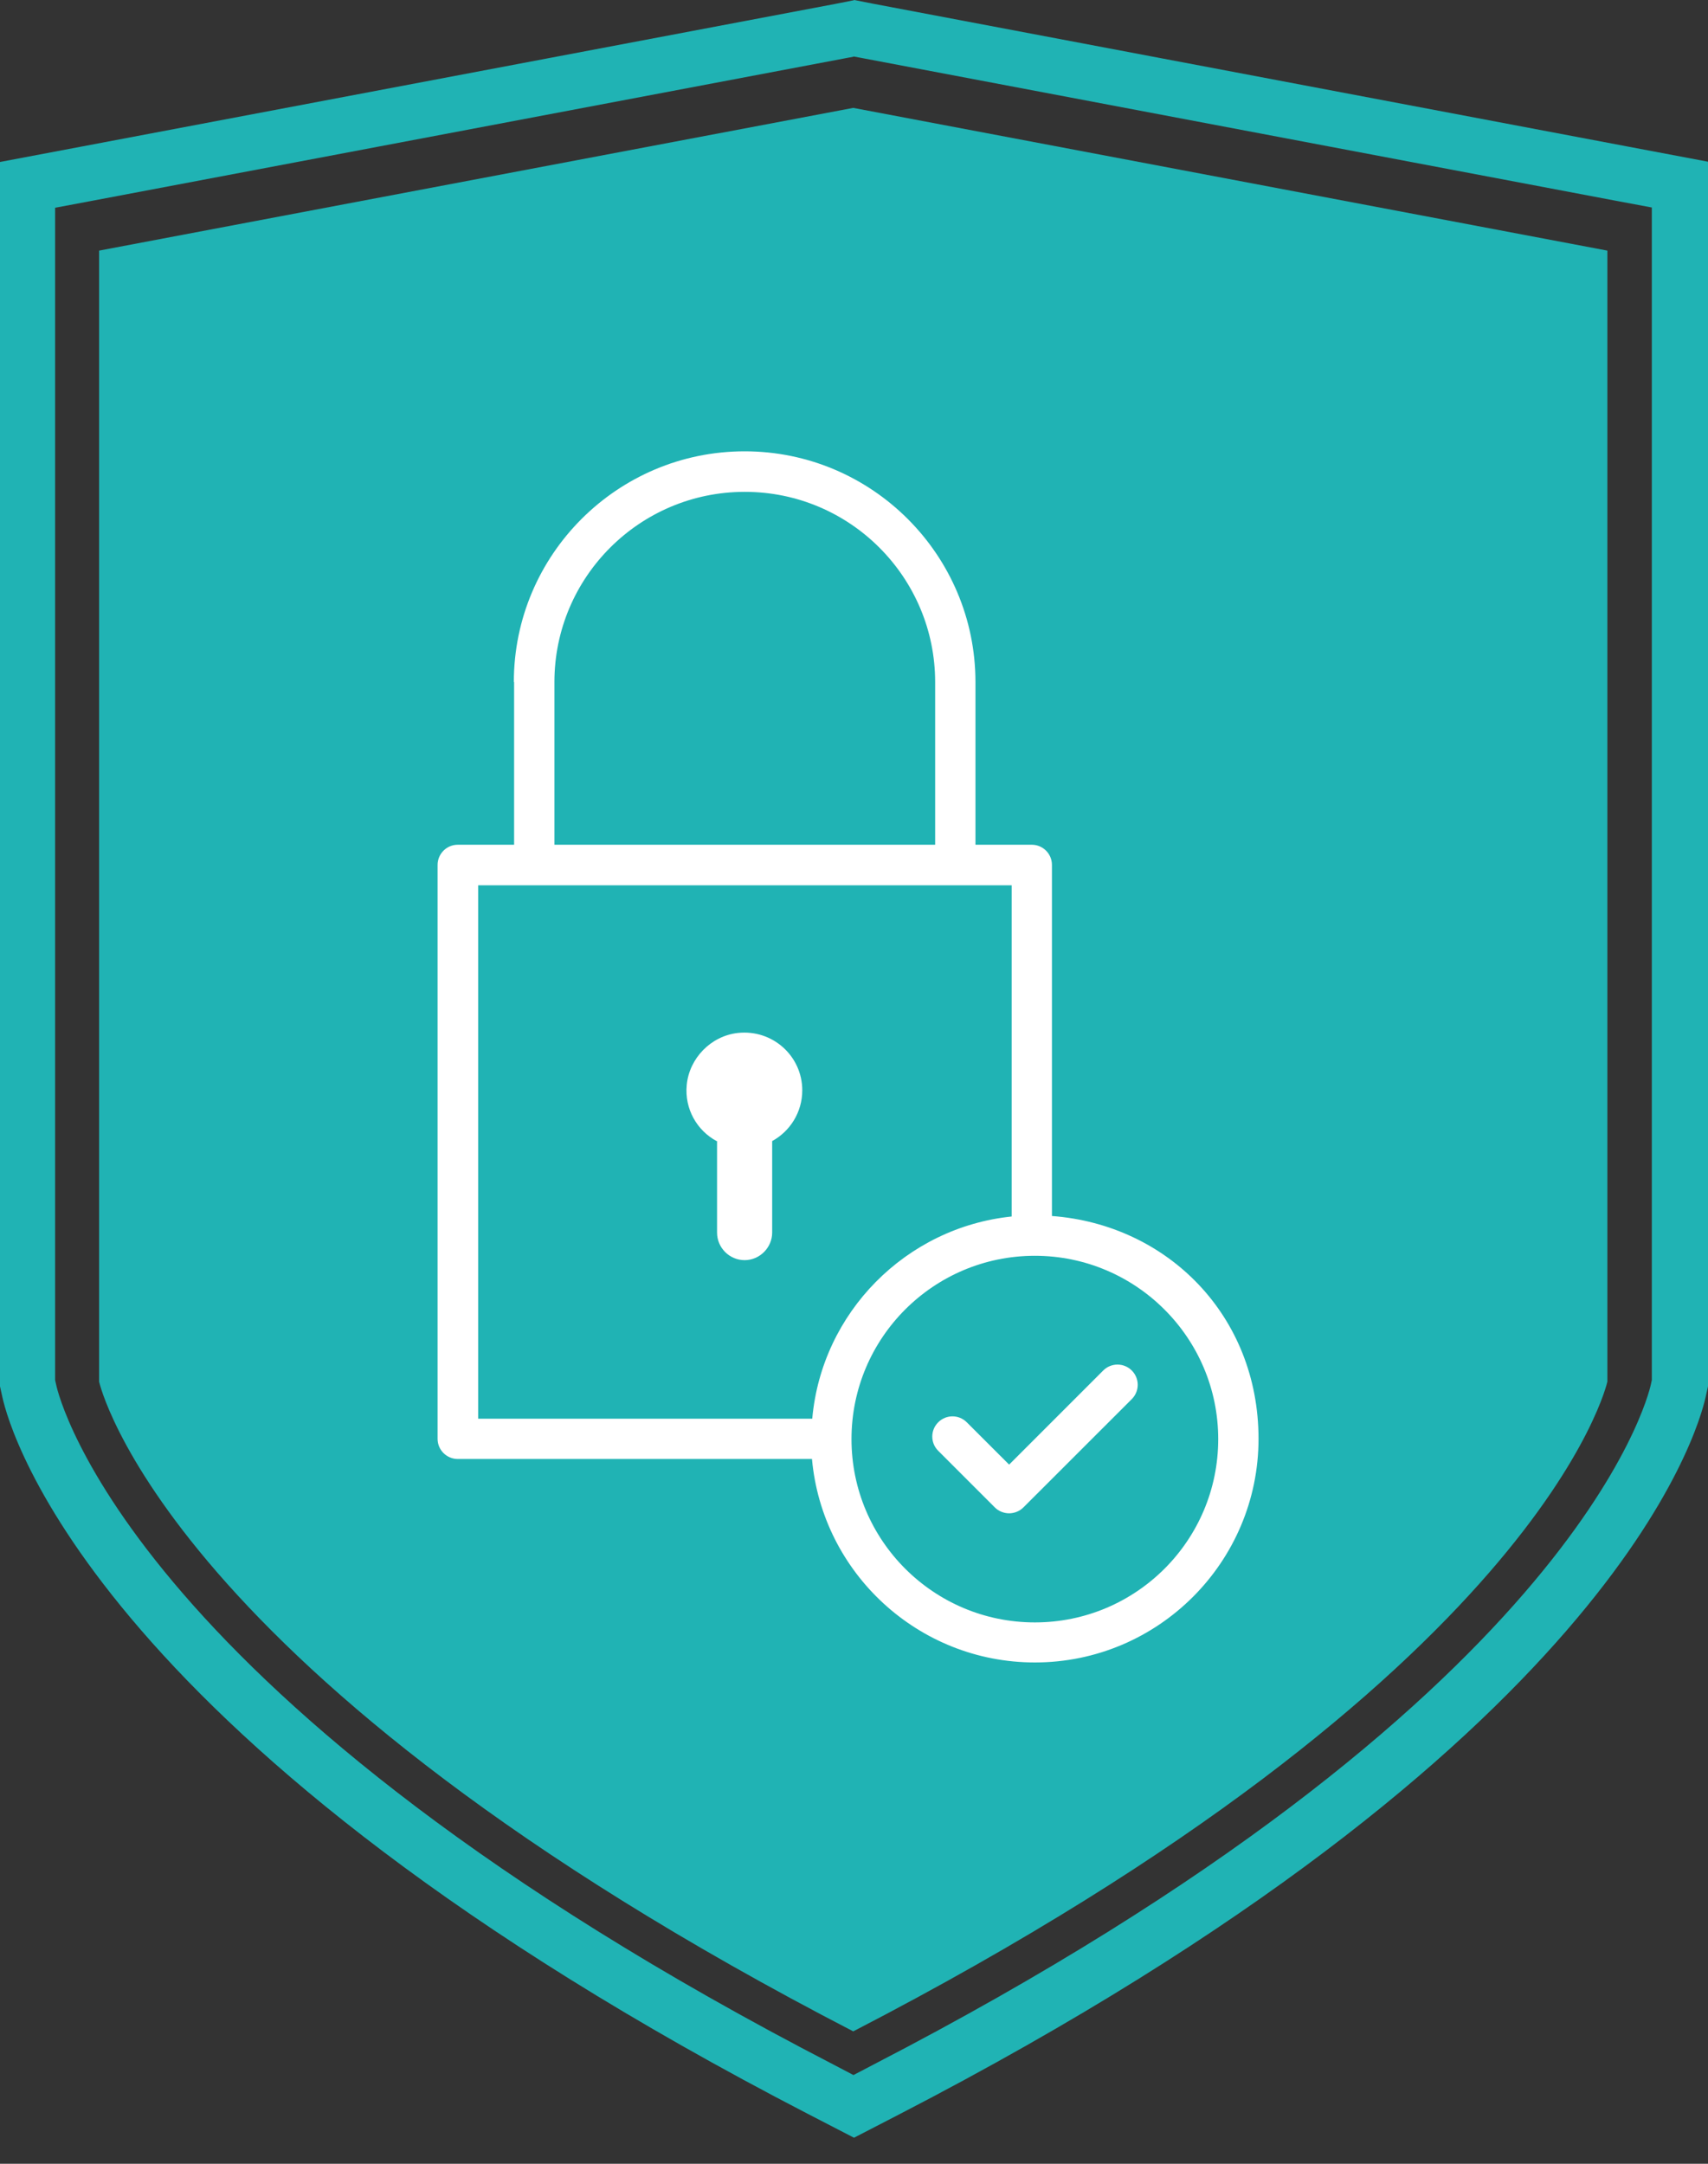
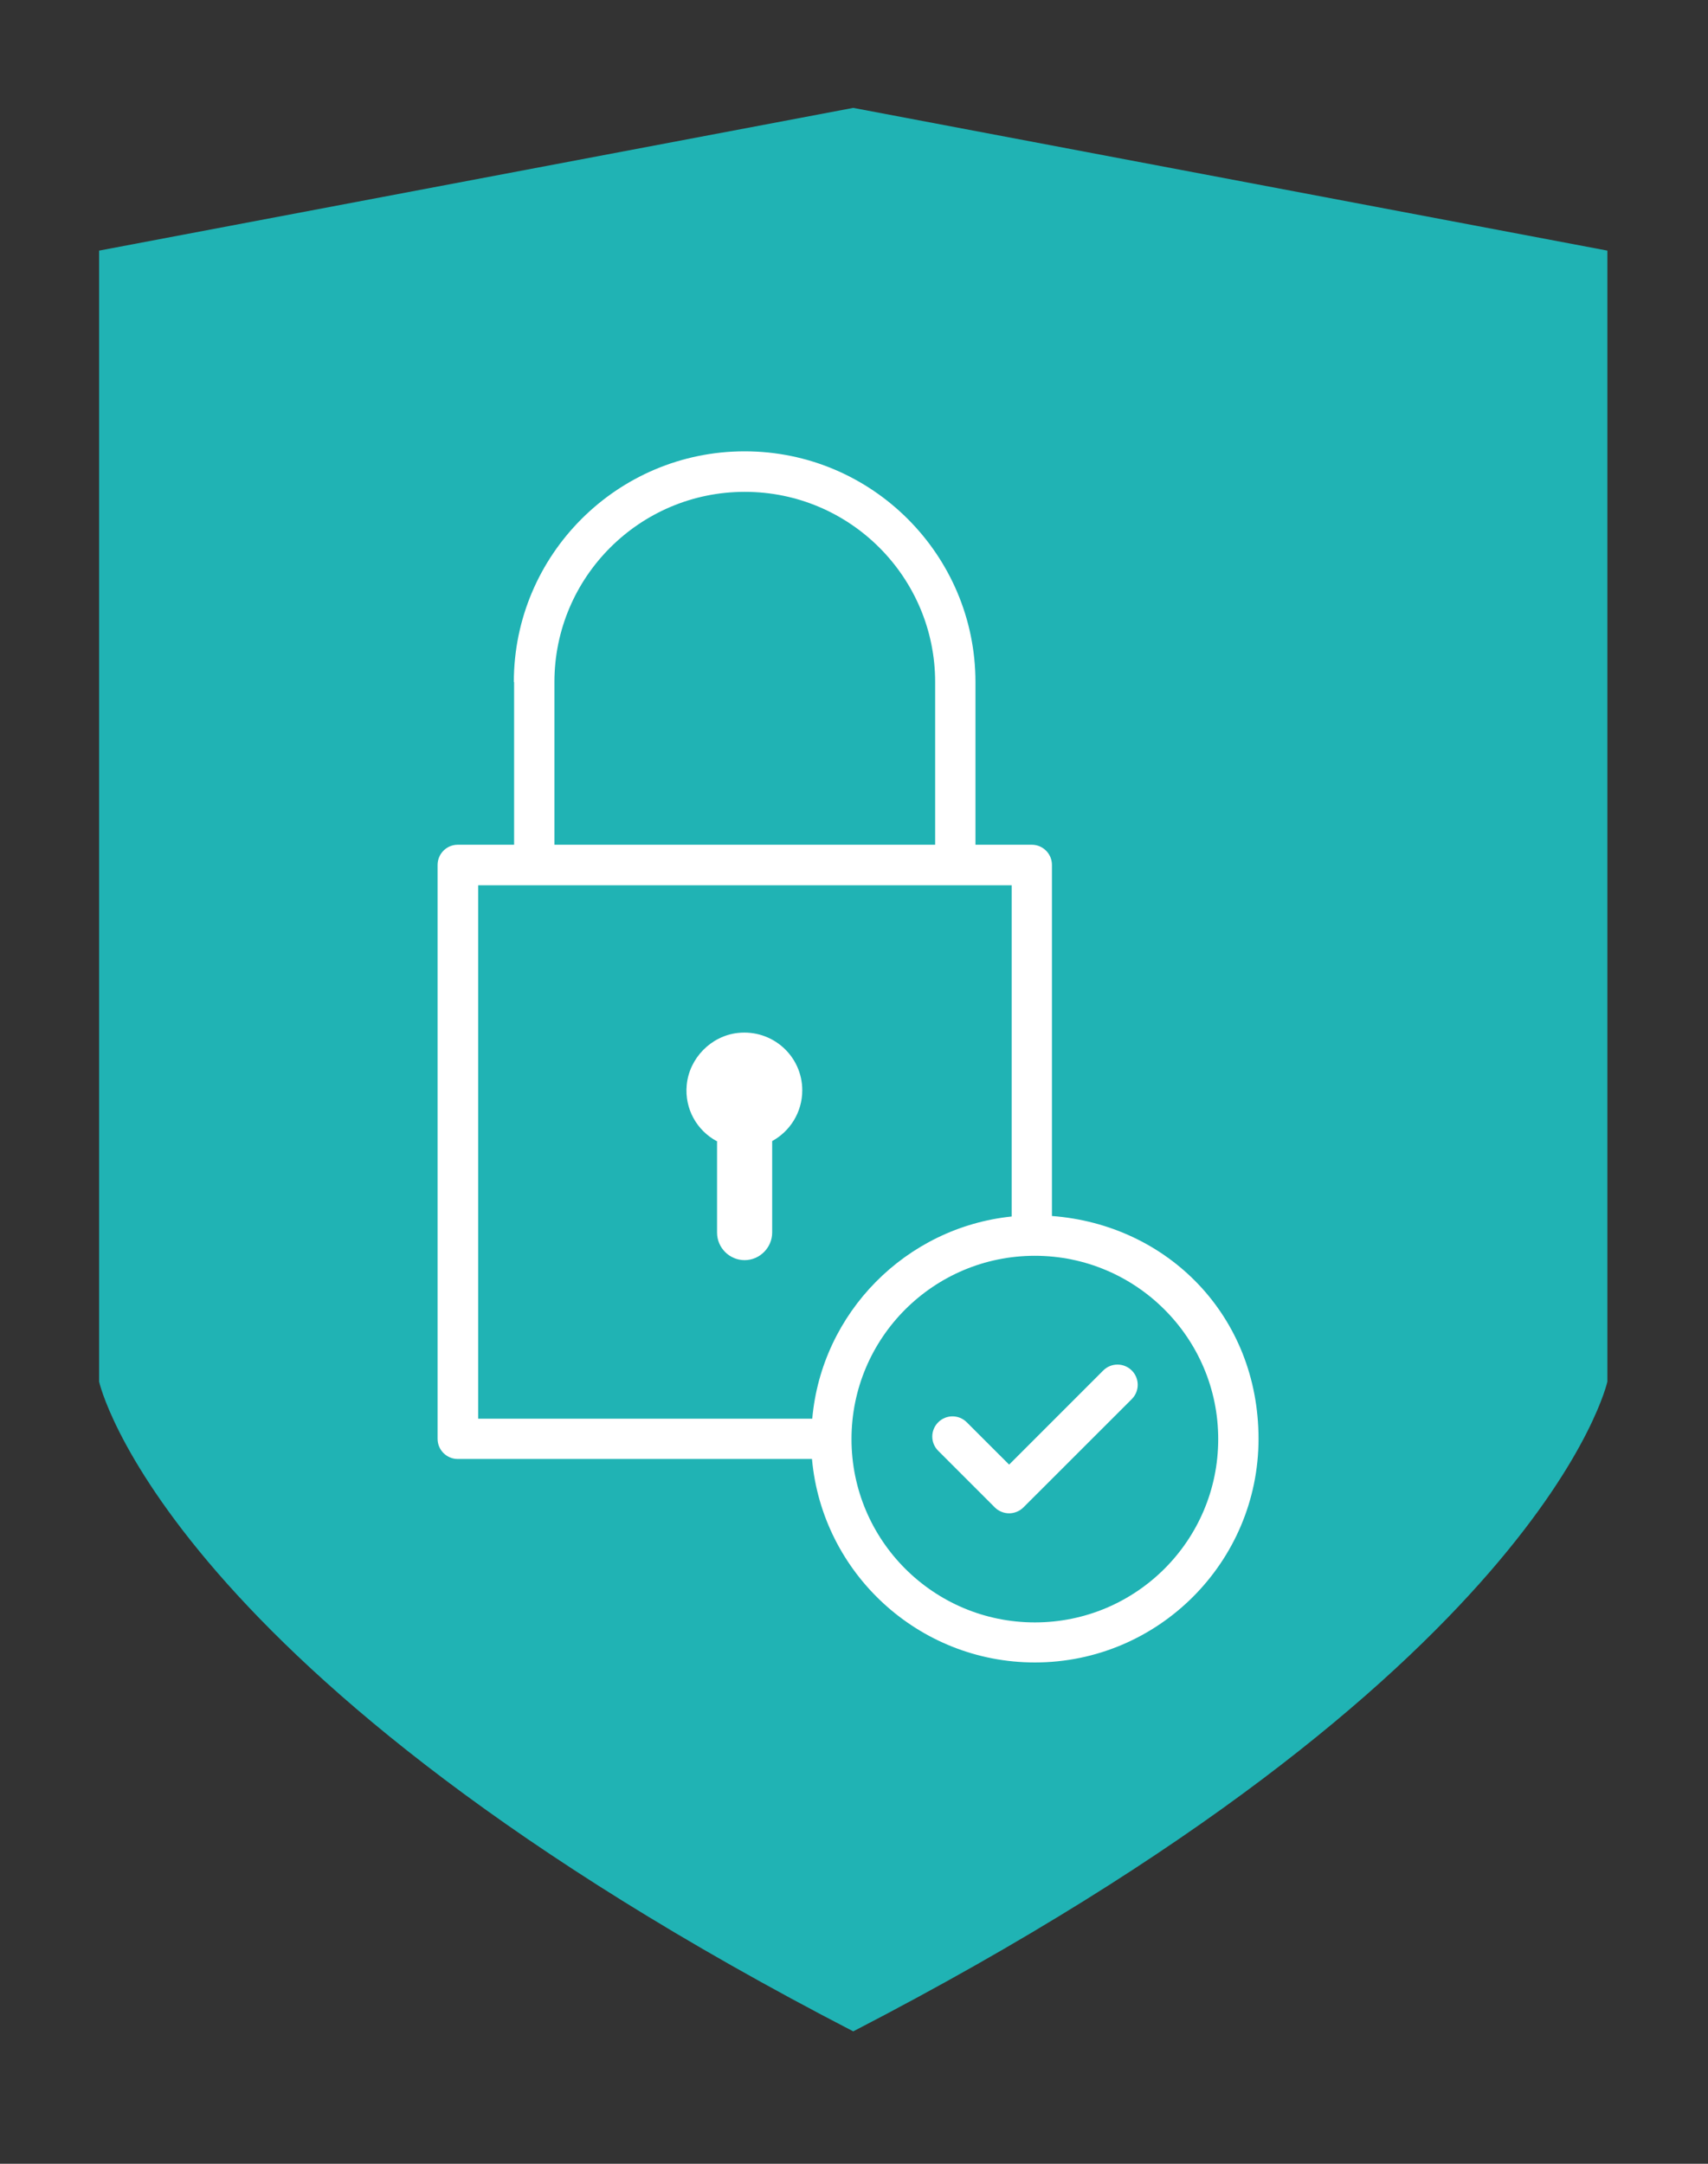
<svg xmlns="http://www.w3.org/2000/svg" width="45" height="57" viewBox="0 0 45 57" fill="none">
  <rect x="0" y="0" width="45" height="57" fill="#333333" stroke="none" />
-   <path d="M22.479 1.486L22.699 1.527L42.568 5.288L43.52 5.466V36.355L43.493 36.479C43.417 36.814 41.478 44.835 23.021 54.383L22.486 54.663L21.952 54.383C3.494 44.842 1.548 36.814 1.48 36.479L1.452 36.355V5.473L2.405 5.294L22.274 1.534L22.493 1.493M22.493 0.007L22.007 0.103L2.138 3.863L0 4.267V36.52L0.062 36.801C0.26 37.712 2.556 45.999 21.294 55.691L22.5 56.314L23.706 55.691C42.444 45.999 44.733 37.718 44.938 36.801L45 36.52V4.26L42.862 3.856L22.993 0.096L22.507 0L22.493 0.007Z" fill="#20B3B4" />
  <path d="M22.48 2.842L2.611 6.602V36.396C2.611 36.396 4.297 44.108 22.48 53.512C40.664 44.108 42.349 36.396 42.349 36.396V6.602L22.48 2.842Z" fill="#20B3B4" />
  <path d="M18.892 30.059V32.47C18.892 32.873 19.222 33.196 19.618 33.196C20.015 33.196 20.344 32.866 20.344 32.47V30.059C20.814 29.803 21.137 29.3 21.137 28.722C21.137 27.822 20.357 27.11 19.437 27.211C18.731 27.291 18.16 27.876 18.093 28.581C18.032 29.219 18.368 29.783 18.879 30.059H18.892Z" fill="white" />
  <path d="M13.545 17.968V22.253H12.06C11.764 22.253 11.529 22.495 11.529 22.784V37.903C11.529 38.199 11.771 38.434 12.06 38.434H21.393C21.662 41.436 24.195 43.794 27.265 43.794C30.517 43.794 33.158 41.148 33.158 37.903C33.158 34.659 30.759 32.261 27.715 32.033V22.784C27.715 22.488 27.474 22.253 27.185 22.253H25.7V17.968C25.7 14.616 22.972 11.889 19.619 11.889C16.266 11.889 13.538 14.616 13.538 17.968H13.545ZM27.265 33.081C29.926 33.081 32.096 35.243 32.096 37.91C32.096 40.577 29.933 42.739 27.265 42.739C24.598 42.739 22.434 40.577 22.434 37.91C22.434 35.243 24.598 33.081 27.265 33.081ZM26.654 23.321V32.046C23.866 32.335 21.648 34.578 21.4 37.373H12.598V23.321H26.654ZM19.626 12.957C22.394 12.957 24.638 15.207 24.638 17.968V22.253H14.607V17.968C14.607 15.2 16.858 12.957 19.619 12.957H19.626Z" fill="white" />
  <path d="M26.21 39.71C26.311 39.811 26.452 39.865 26.587 39.865C26.721 39.865 26.862 39.811 26.963 39.71L29.819 36.856C30.027 36.648 30.027 36.312 29.819 36.103C29.61 35.895 29.274 35.895 29.066 36.103L26.587 38.582L25.471 37.467C25.263 37.259 24.927 37.259 24.719 37.467C24.51 37.675 24.51 38.011 24.719 38.219L26.21 39.71Z" fill="white" />
</svg>